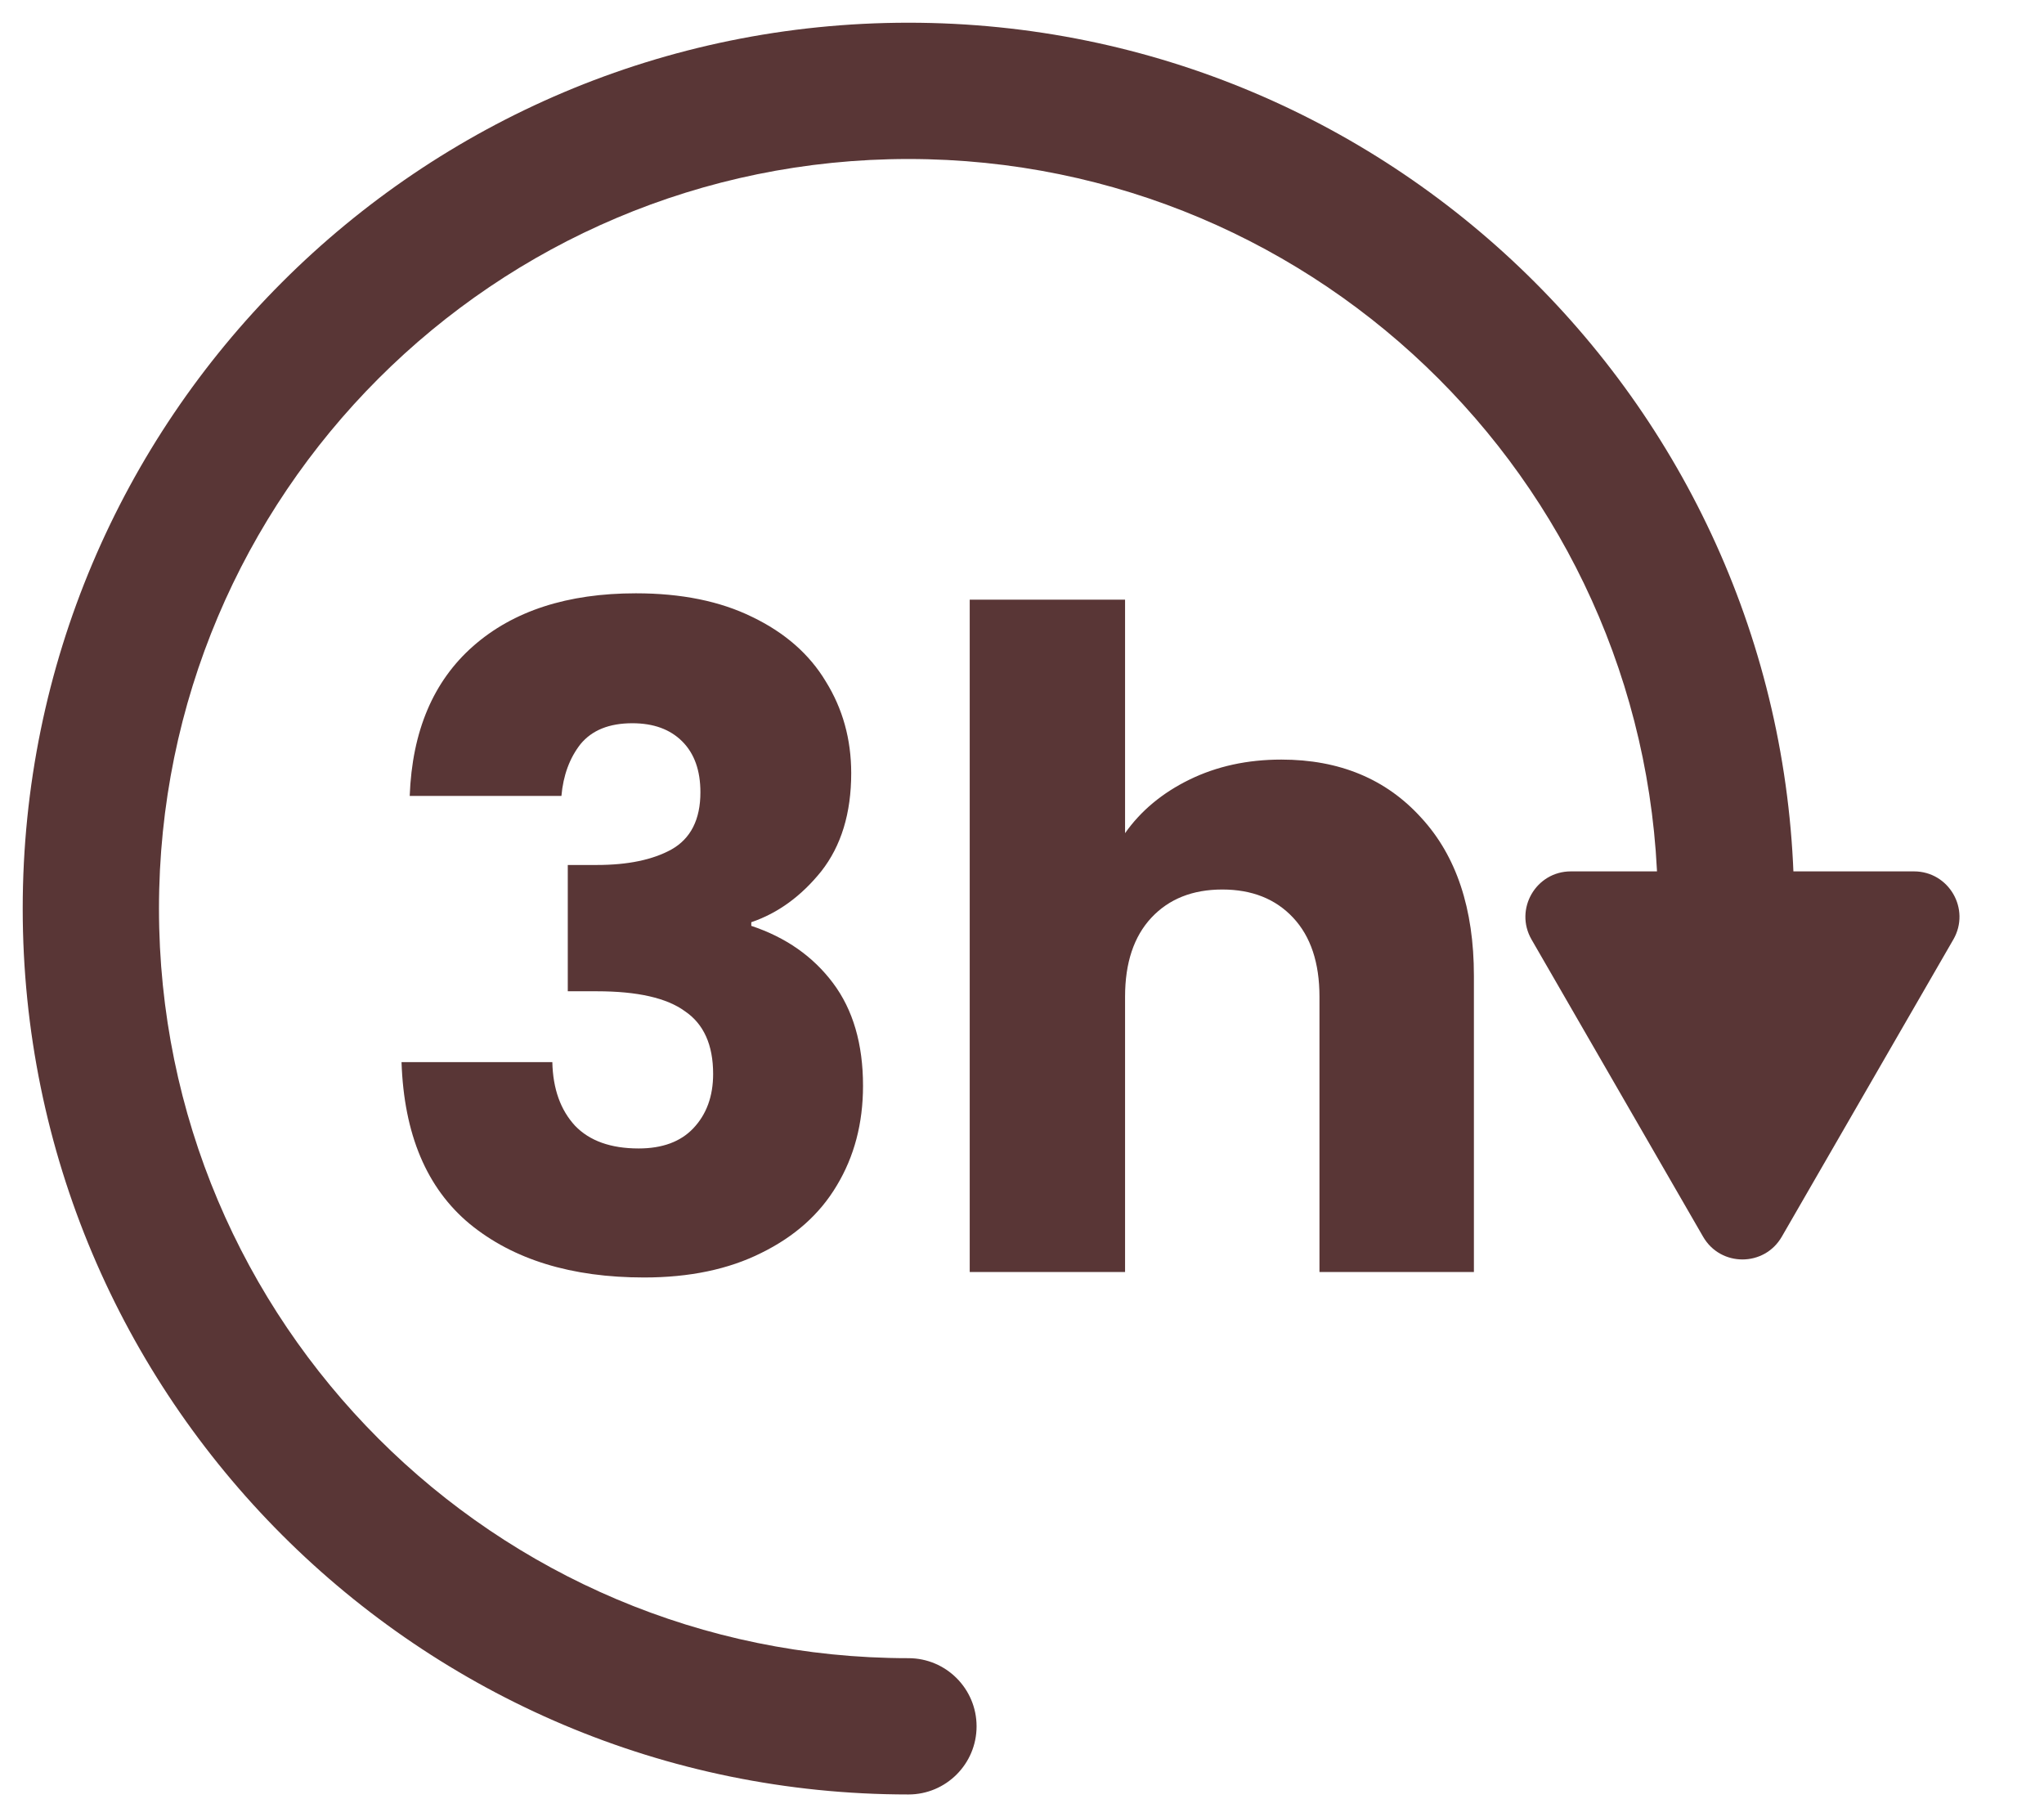
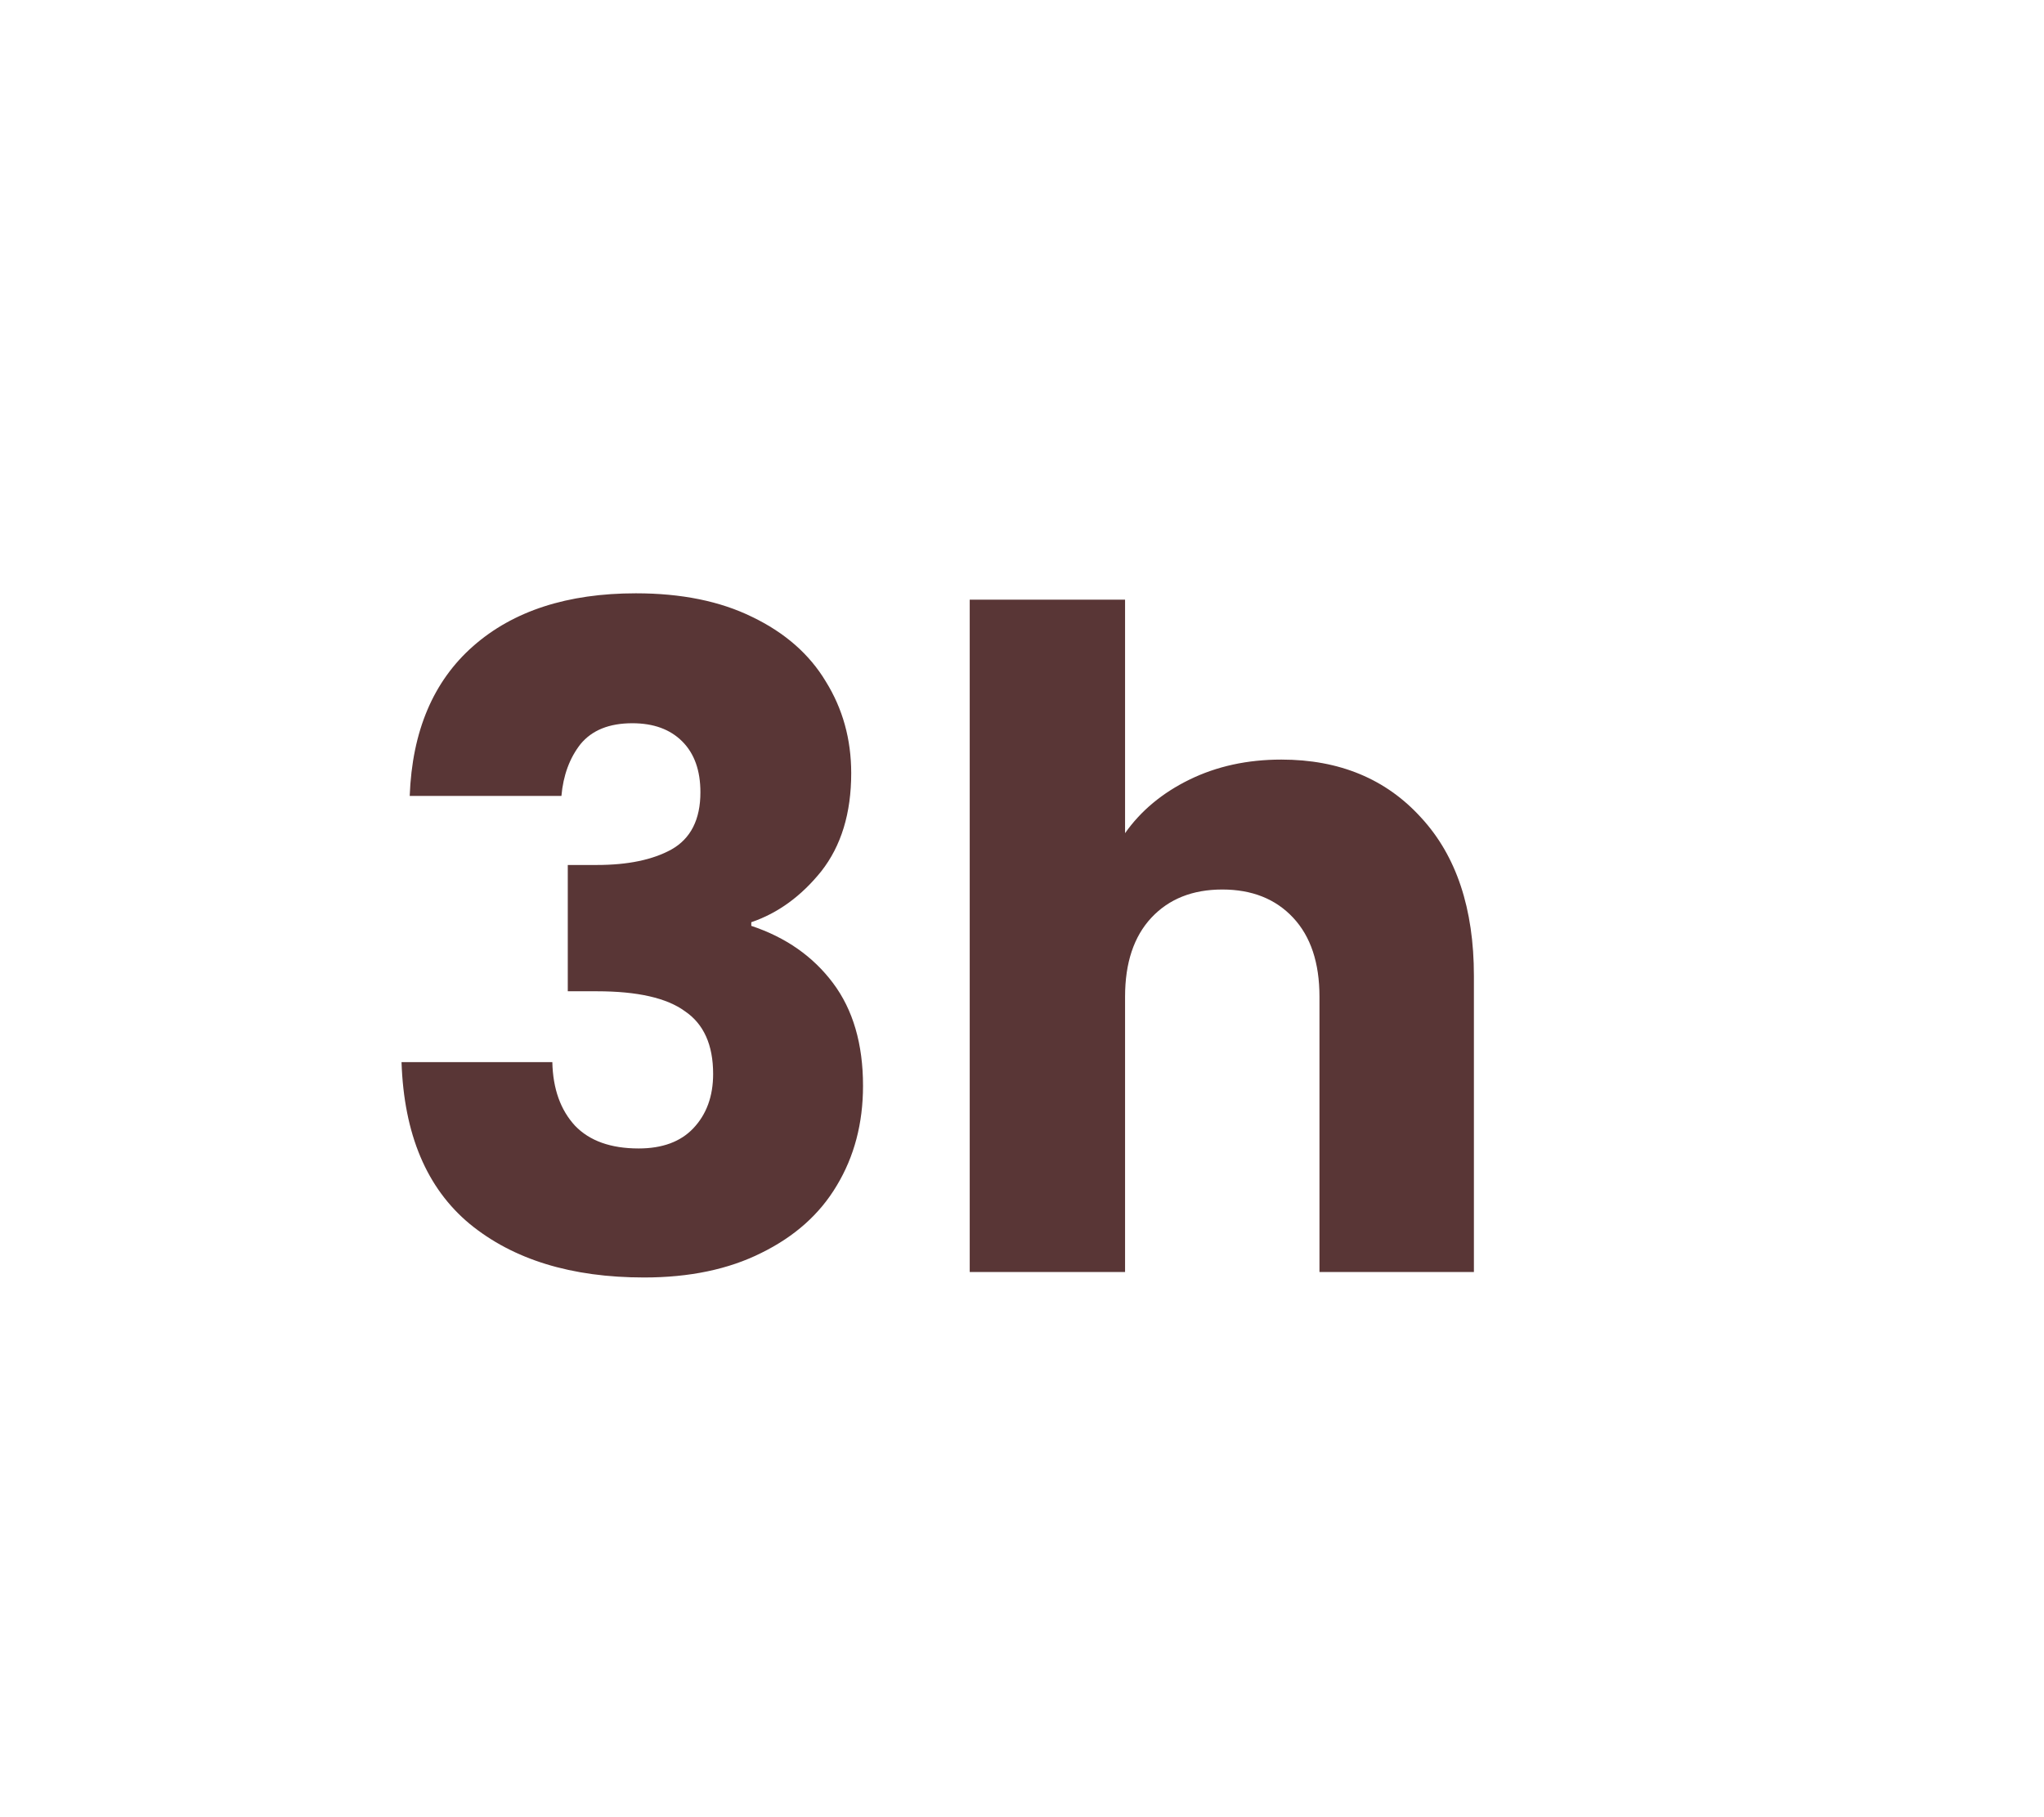
<svg xmlns="http://www.w3.org/2000/svg" width="45" height="40" viewBox="0 0 45 40" fill="none">
-   <path d="M39.227 27.223C38.842 27.89 37.88 27.89 37.495 27.223L33.718 20.681C33.333 20.014 33.814 19.181 34.584 19.181L42.138 19.181C42.908 19.181 43.389 20.014 43.004 20.681L39.227 27.223Z" fill="#593636" />
  <path d="M9.02 17.52C9.073 16.093 9.54 14.993 10.42 14.22C11.3 13.447 12.493 13.06 14 13.06C15 13.06 15.853 13.233 16.56 13.58C17.28 13.927 17.82 14.4 18.18 15C18.553 15.6 18.74 16.273 18.74 17.02C18.74 17.9 18.52 18.62 18.08 19.18C17.64 19.727 17.127 20.1 16.54 20.3V20.38C17.3 20.633 17.9 21.053 18.34 21.64C18.78 22.227 19 22.98 19 23.9C19 24.727 18.807 25.46 18.42 26.1C18.047 26.727 17.493 27.22 16.76 27.58C16.04 27.94 15.18 28.12 14.18 28.12C12.58 28.12 11.3 27.727 10.34 26.94C9.393 26.153 8.893 24.967 8.84 23.38H12.16C12.173 23.967 12.34 24.433 12.66 24.78C12.98 25.113 13.447 25.28 14.06 25.28C14.58 25.28 14.98 25.133 15.26 24.84C15.553 24.533 15.7 24.133 15.7 23.64C15.7 23 15.493 22.54 15.08 22.26C14.68 21.967 14.033 21.82 13.14 21.82H12.5V19.04H13.14C13.82 19.04 14.367 18.927 14.78 18.7C15.207 18.46 15.42 18.04 15.42 17.44C15.42 16.96 15.287 16.587 15.02 16.32C14.753 16.053 14.387 15.92 13.92 15.92C13.413 15.92 13.033 16.073 12.78 16.38C12.54 16.687 12.4 17.067 12.36 17.52H9.02ZM28.209 16.72C29.489 16.72 30.516 17.147 31.289 18C32.063 18.84 32.449 20 32.449 21.48V28H29.049V21.94C29.049 21.193 28.856 20.613 28.469 20.2C28.083 19.787 27.563 19.58 26.909 19.58C26.256 19.58 25.736 19.787 25.349 20.2C24.963 20.613 24.769 21.193 24.769 21.94V28H21.349V13.2H24.769V18.34C25.116 17.847 25.589 17.453 26.189 17.16C26.789 16.867 27.463 16.72 28.209 16.72Z" fill="#593636" />
-   <path d="M20 39.5C20.828 39.5 21.5 38.828 21.5 38C21.5 37.172 20.828 36.5 20 36.5V39.5ZM20 36.5C10.887 36.5 3.5 29.113 3.5 20H0.5C0.5 30.77 9.23 39.5 20 39.5V36.5ZM3.5 20C3.5 10.887 10.887 3.5 20 3.5V0.5C9.23 0.5 0.5 9.23 0.5 20H3.5ZM20 3.5C29.113 3.5 36.5 10.887 36.5 20H39.5C39.5 9.23 30.77 0.5 20 0.5V3.5Z" fill="#593636" />
</svg>